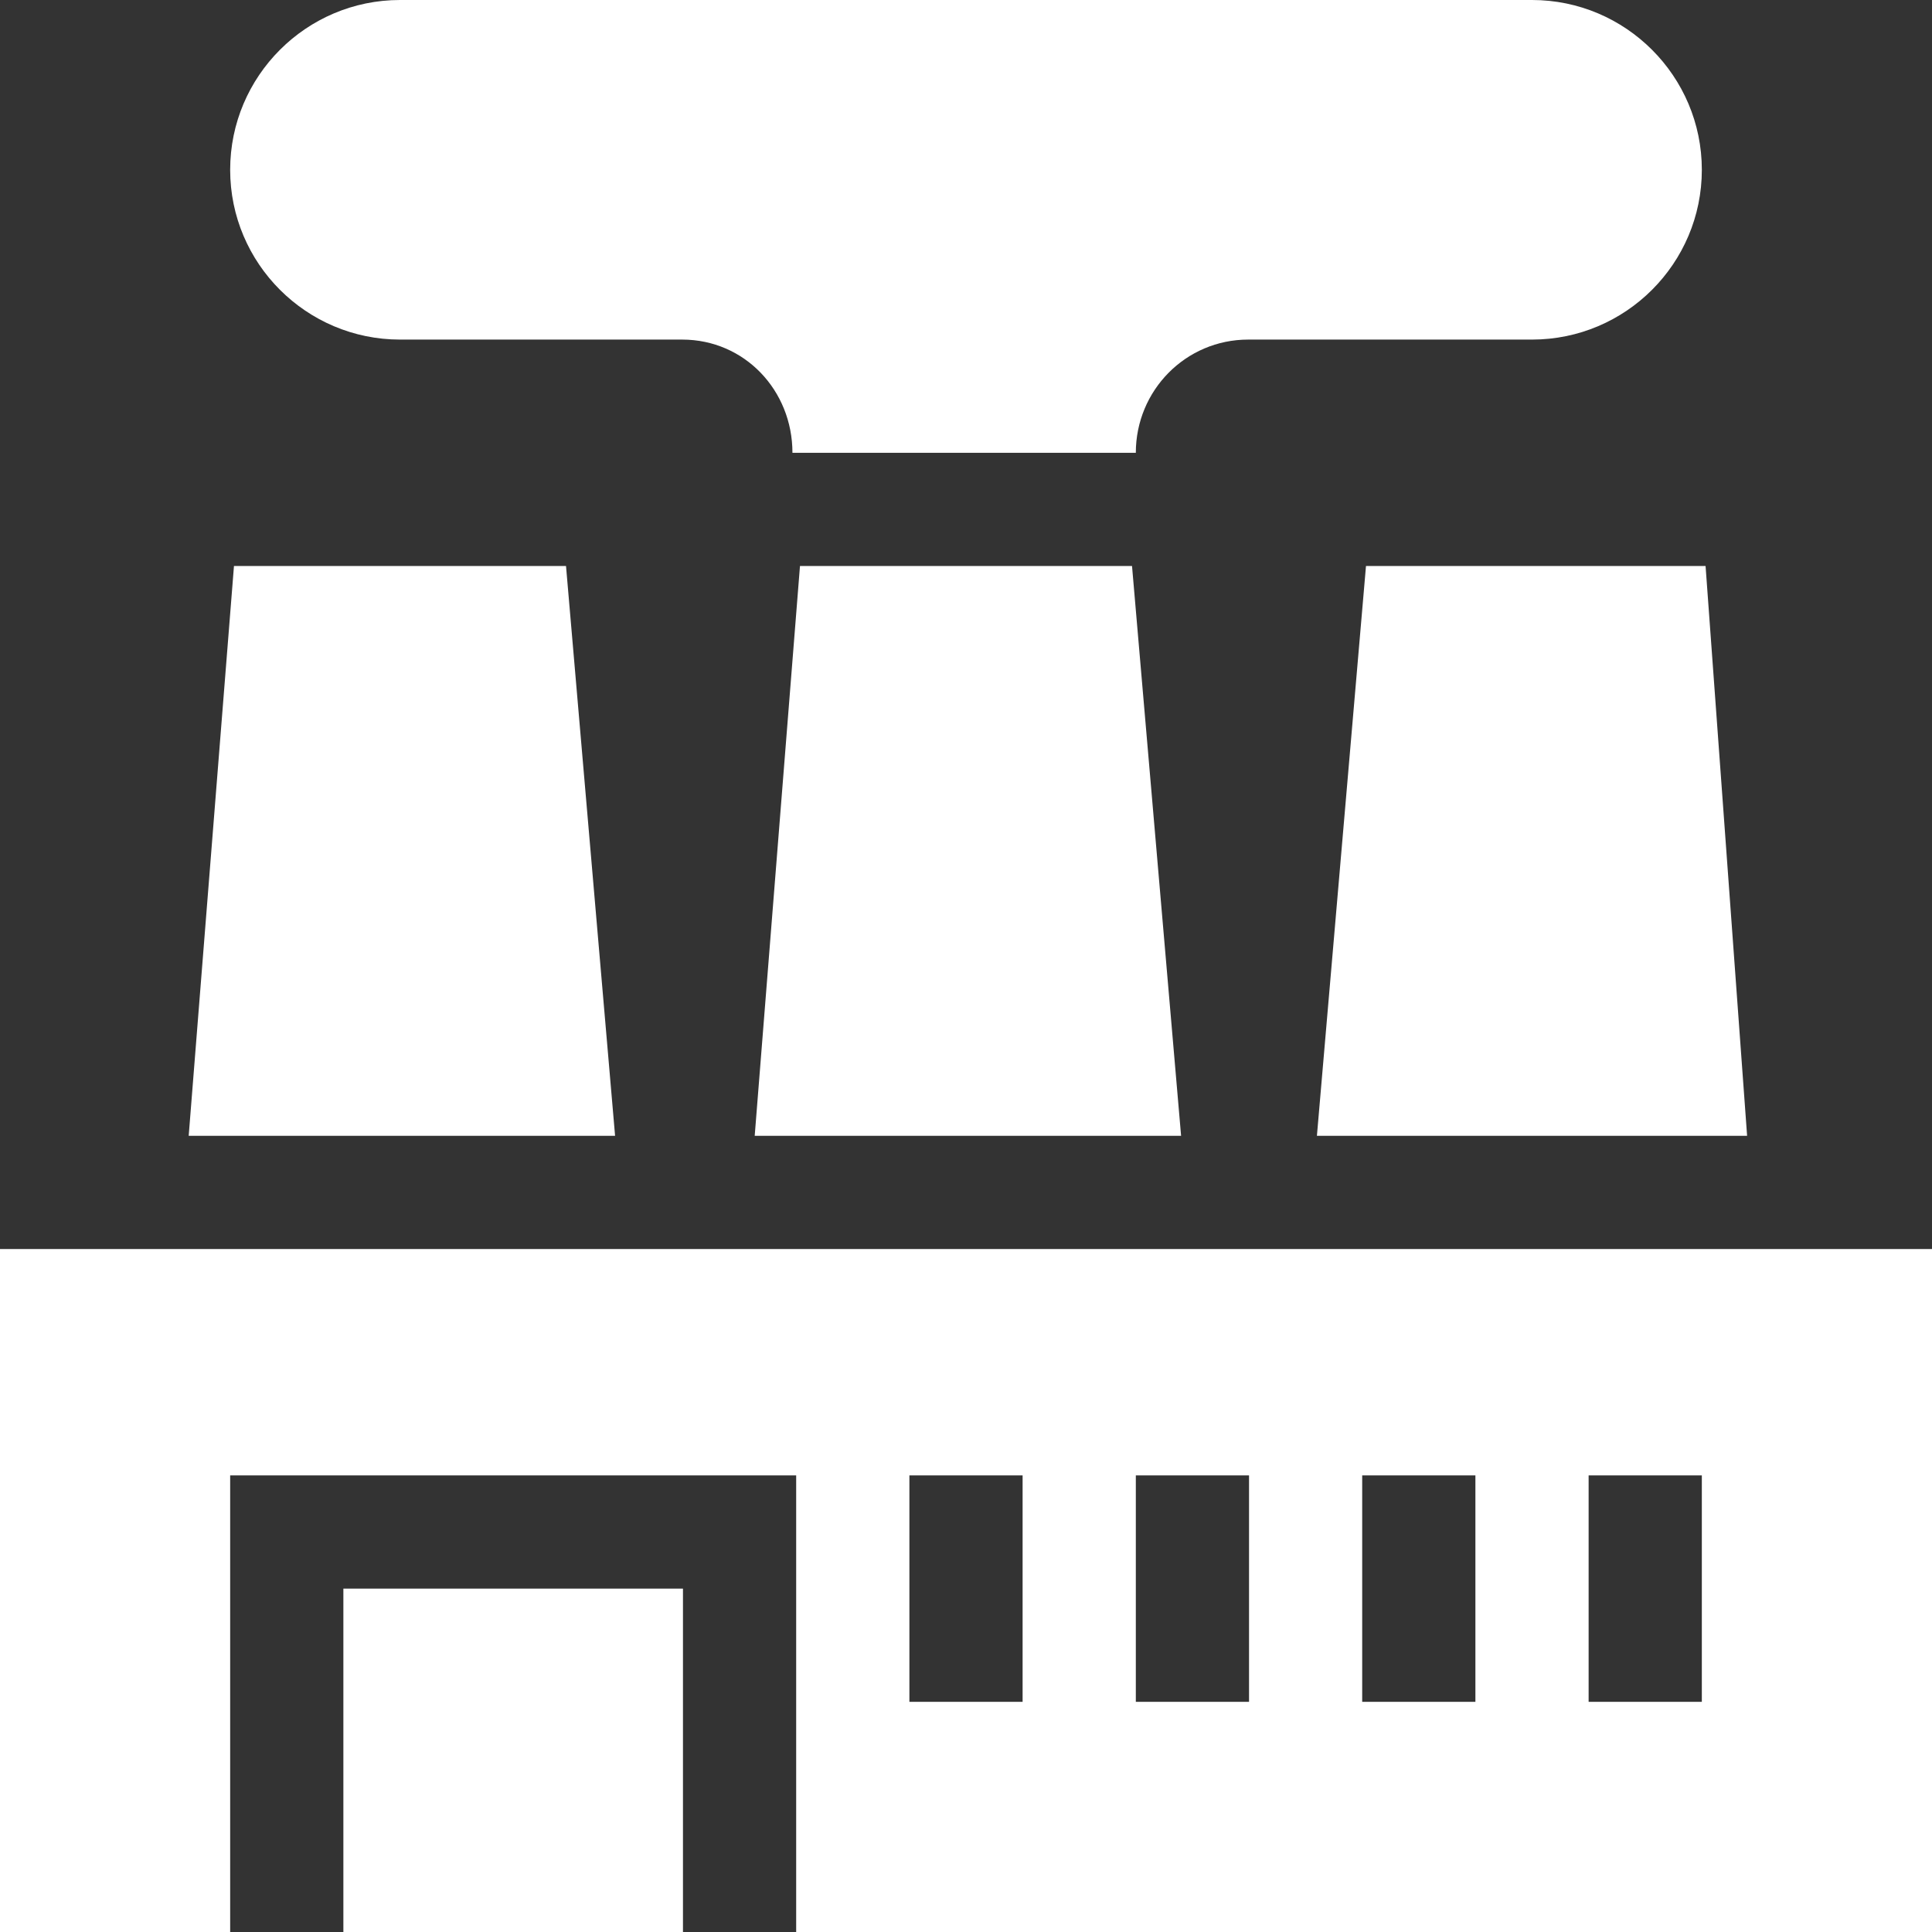
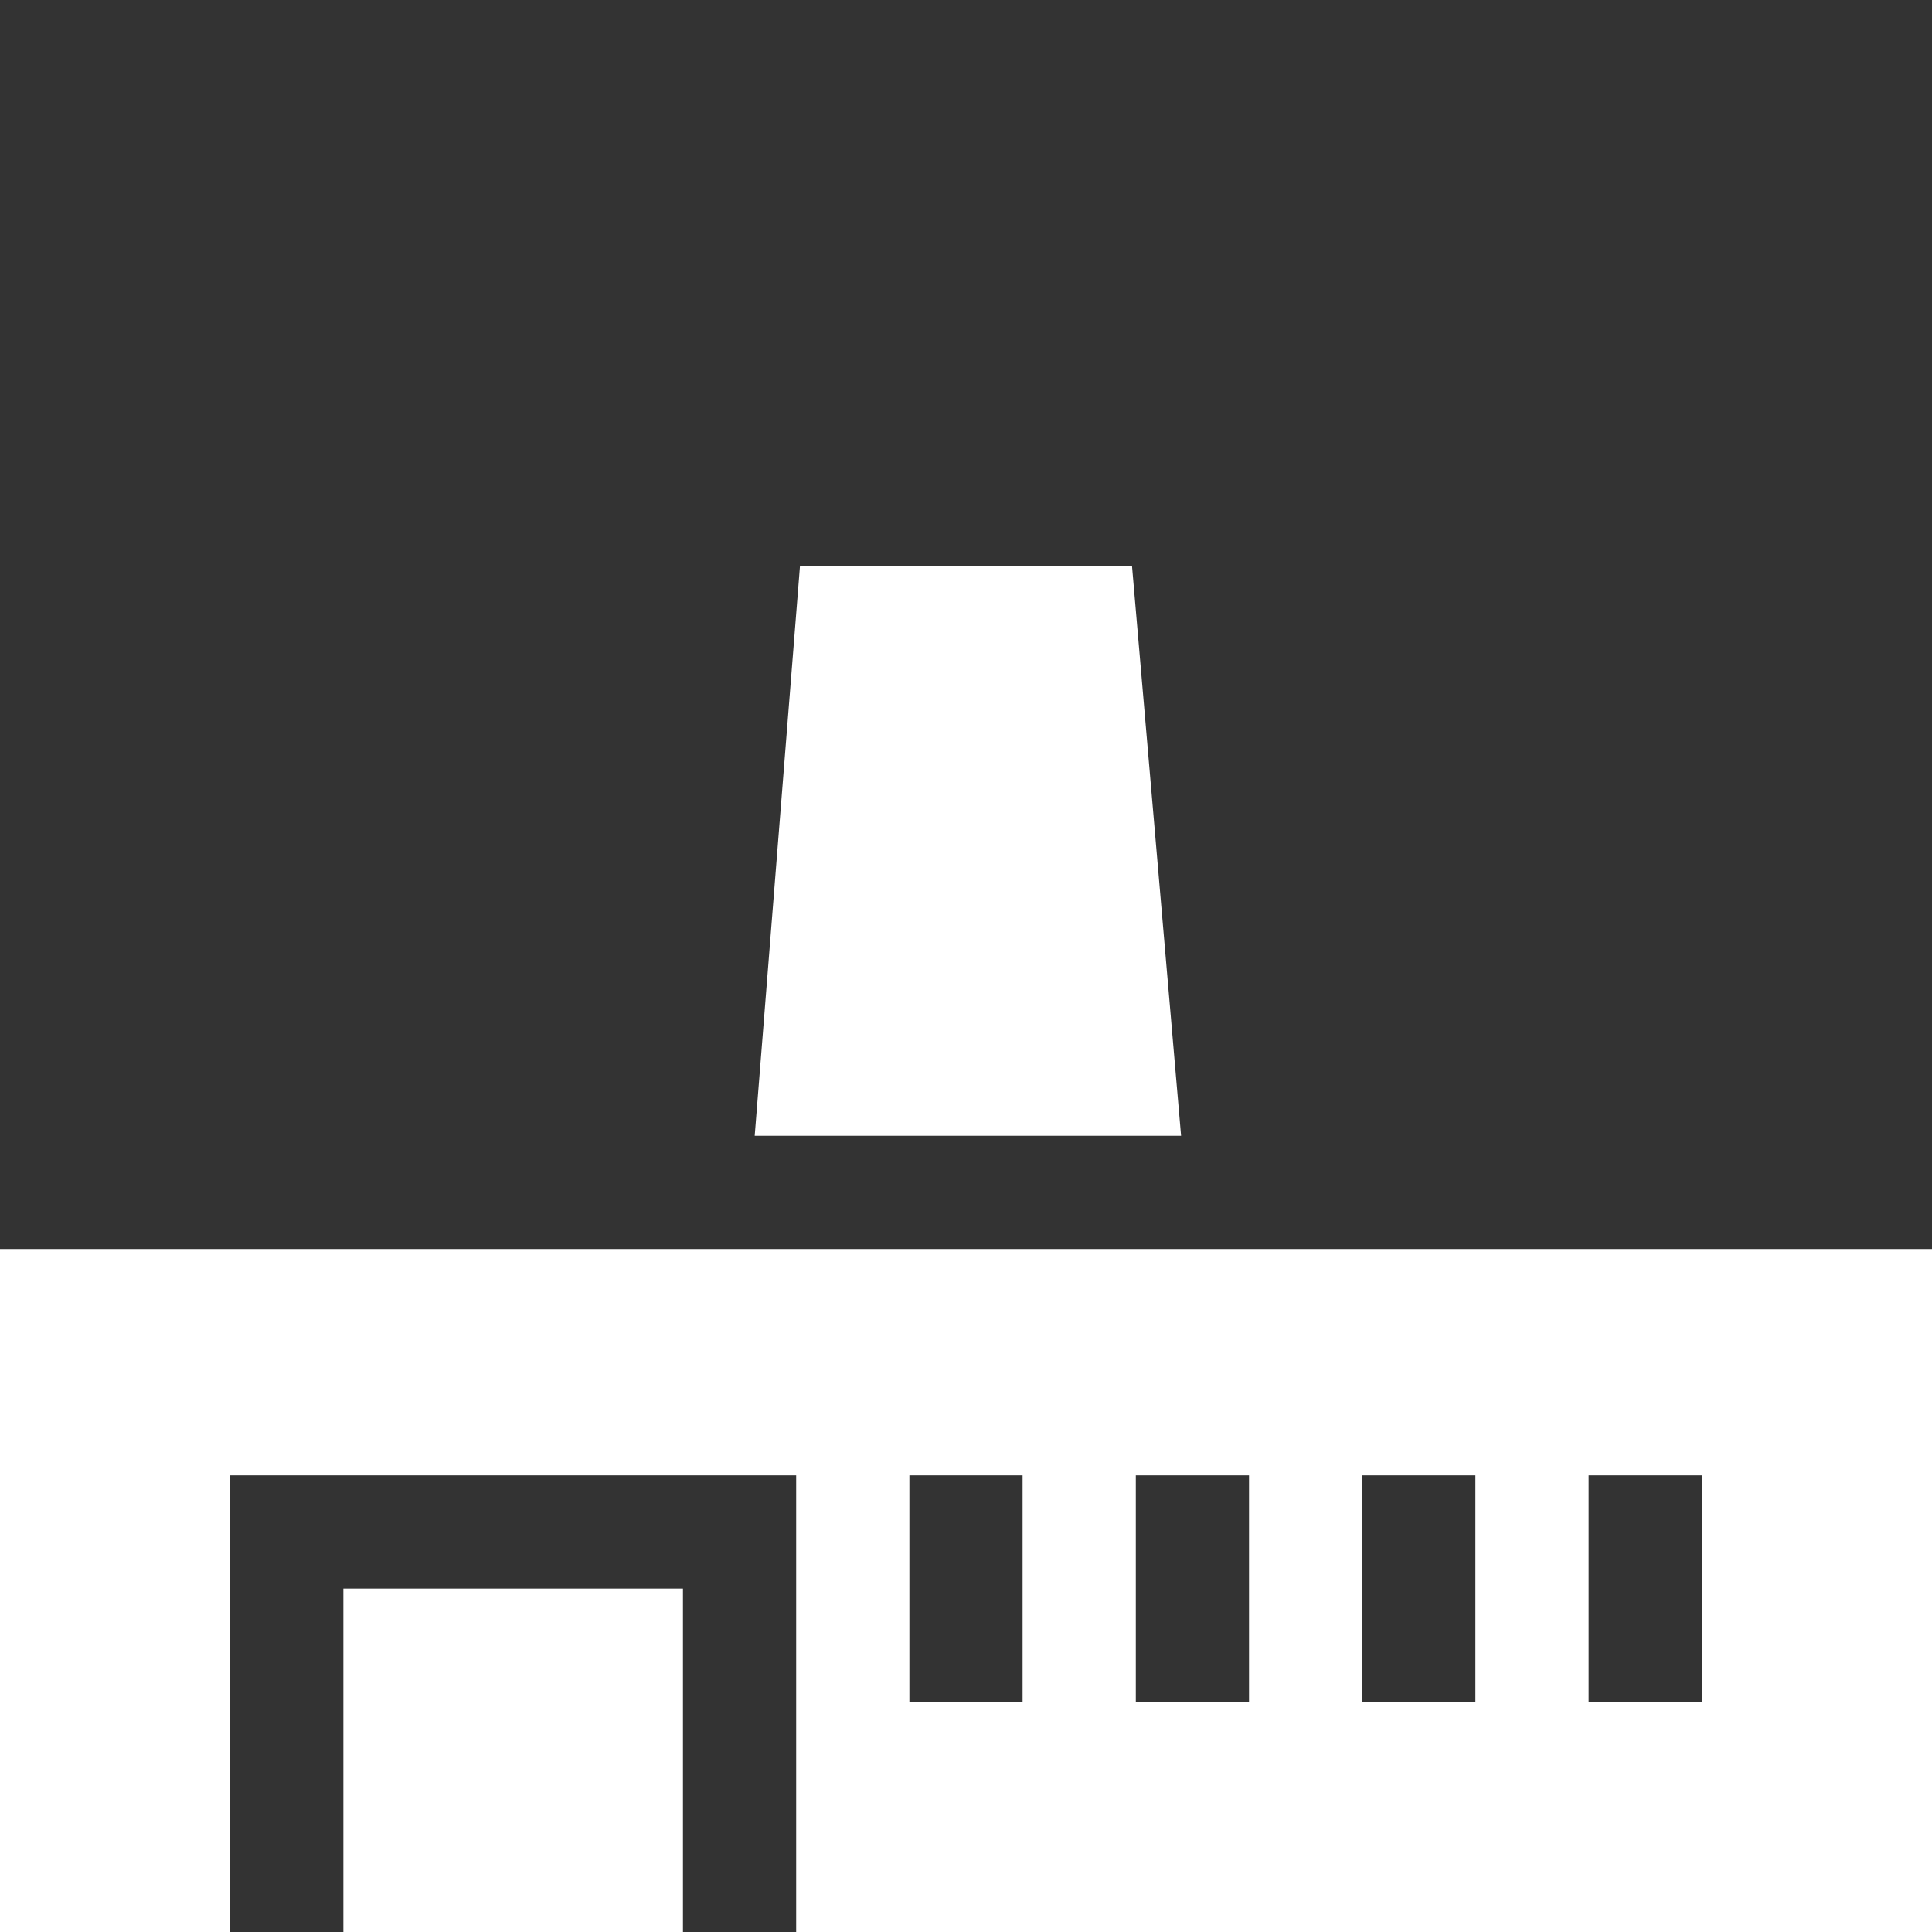
<svg xmlns="http://www.w3.org/2000/svg" width="30" height="30" viewBox="0 0 30 30" fill="none">
  <rect x="0" y="0" width="30" height="30" fill="#333333" stroke="none" />
  <g clip-path="url(#clip0_4621_429)">
    <path d="M3.574 22.91H12.363V30H30V19.395H0V30H3.574V22.91ZM24.668 22.91H26.426V26.426H24.668V22.91ZM21.152 22.91H22.91V26.426H21.152V22.91ZM17.637 22.91H19.395V26.426H17.637V22.91ZM14.121 22.91H15.879V26.426H14.121V22.91Z" fill="white" />
    <path d="M5.332 24.668H10.605V30H5.332V24.668Z" fill="white" />
-     <path d="M23.789 5.273C25.243 5.273 26.426 4.091 26.426 2.637C26.426 1.183 25.243 0 23.789 0H6.211C4.757 0 3.574 1.183 3.574 2.637C3.574 4.091 4.757 5.273 6.211 5.273H10.593C11.562 5.273 12.305 6.062 12.305 7.031H17.637C17.637 6.062 18.412 5.273 19.382 5.273H23.789Z" fill="white" />
-     <path d="M2.93 17.637H9.551L8.789 8.789H3.633L2.93 17.637Z" fill="white" />
    <path d="M12.422 8.789L11.719 17.637H18.34L17.578 8.789H12.422Z" fill="white" />
-     <path d="M26.484 8.789H21.211L20.449 17.637H27.129L26.484 8.789Z" fill="white" />
  </g>
  <defs>
    <clipPath id="clip0_4621_429">
      <rect width="30" height="30" fill="white" />
    </clipPath>
  </defs>
</svg>